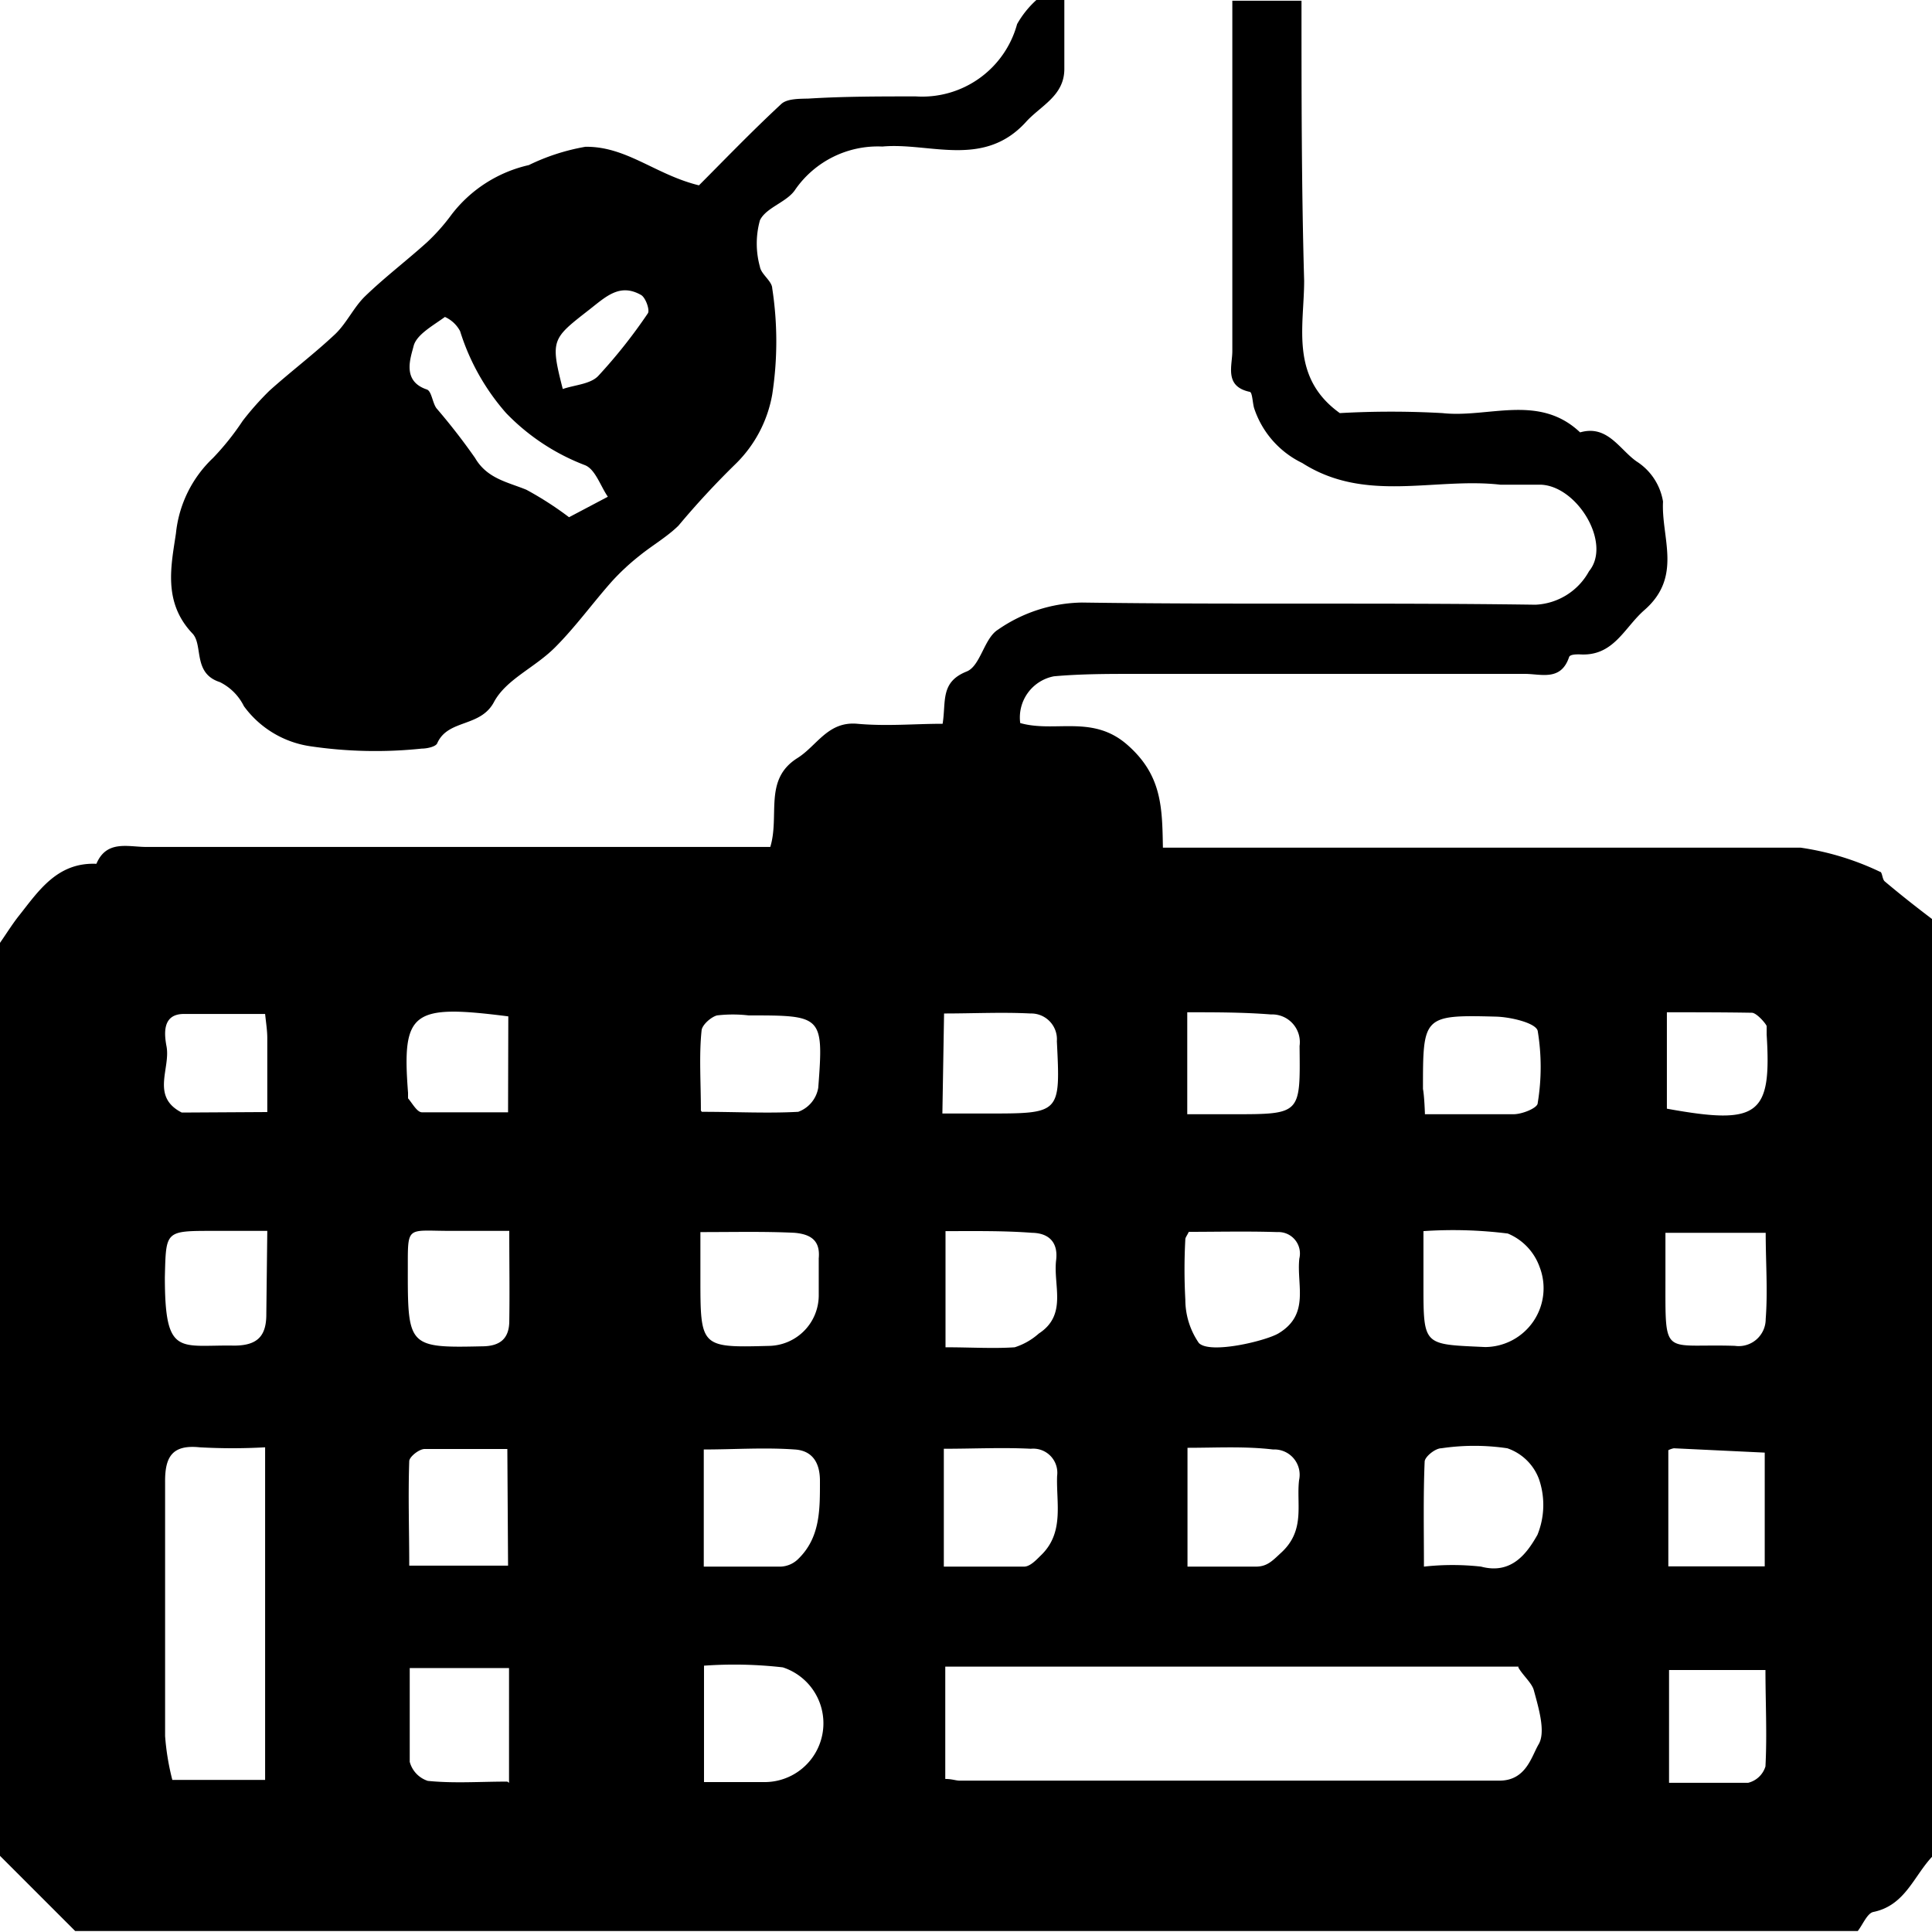
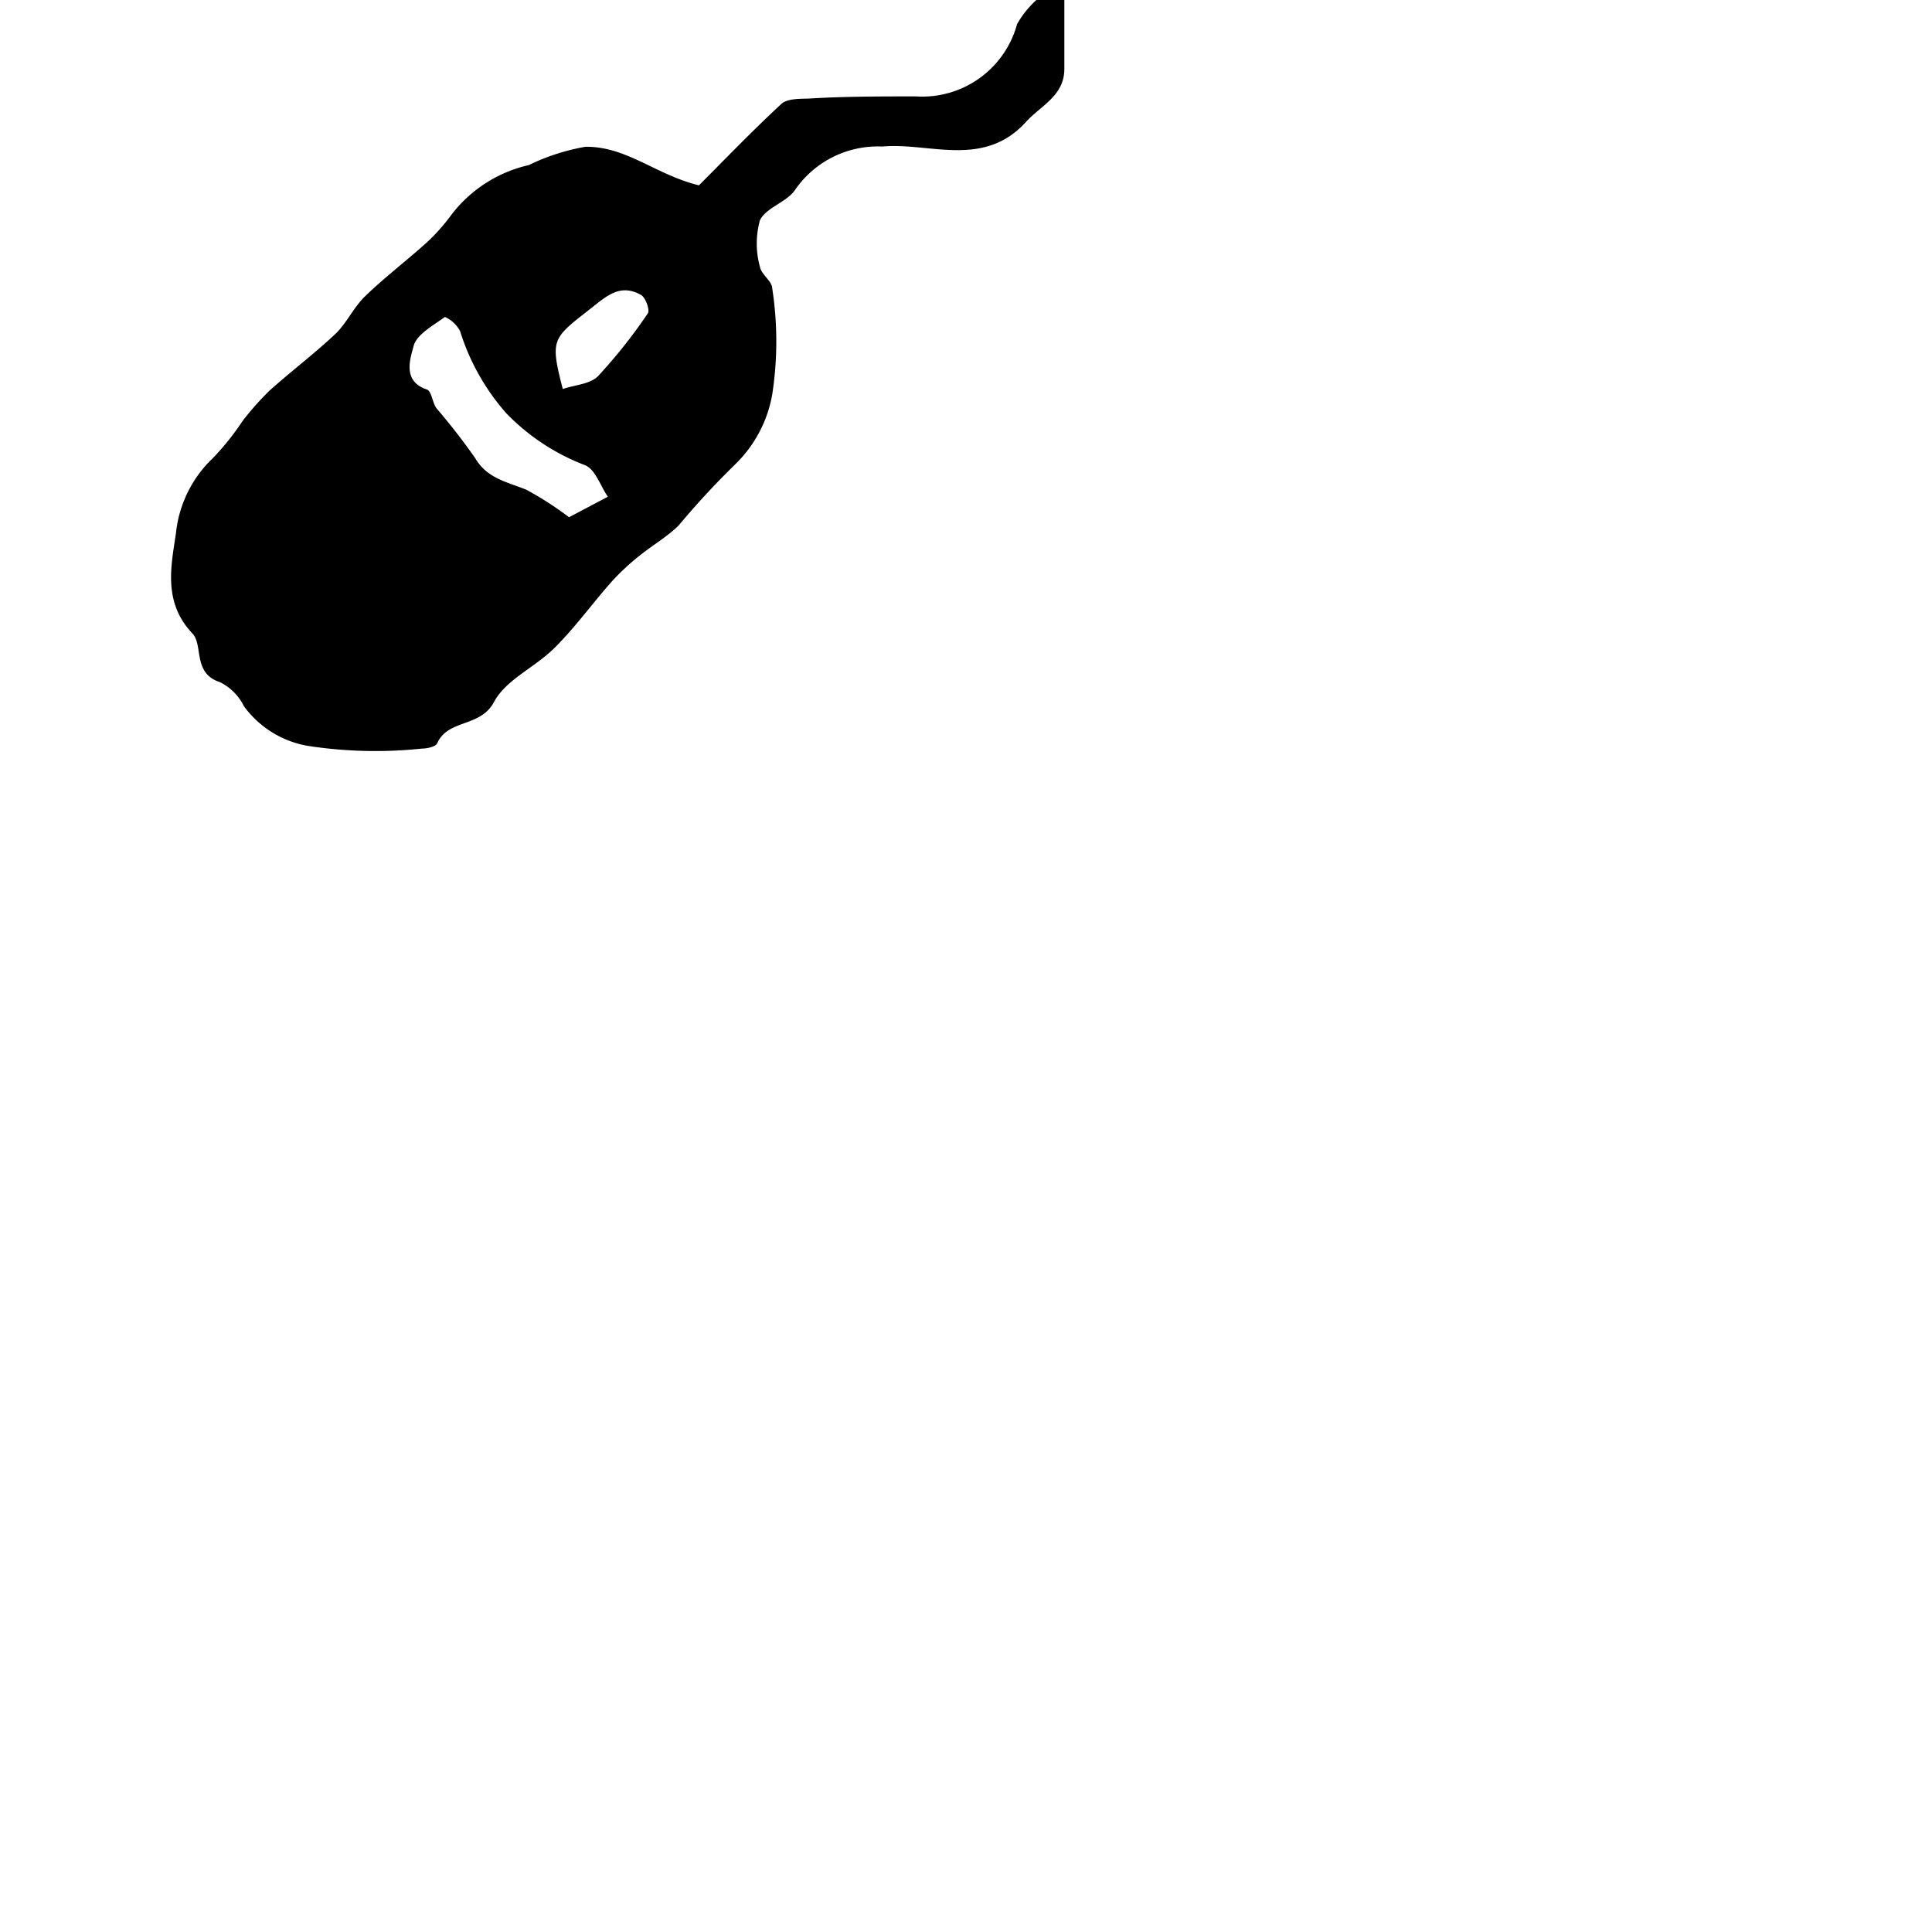
<svg xmlns="http://www.w3.org/2000/svg" viewBox="0 0 80.16 80.16">
  <g id="Layer_2" data-name="Layer 2">
    <g id="Layer_1-2" data-name="Layer 1">
-       <path d="M0,77V39.12c.25-.36.48-.73.75-1.08C1.58,37,2.35,35.77,4,35.84c.42-1,1.32-.7,2.06-.7q12,0,24,0h1.9c.4-1.32-.29-2.8,1.13-3.69.81-.51,1.26-1.53,2.48-1.42s2.37,0,3.54,0c.15-.92-.11-1.73,1-2.17.57-.23.72-1.37,1.29-1.73A6.28,6.28,0,0,1,44.89,25c6.27.09,12.55,0,18.82.09a2.67,2.67,0,0,0,2.22-1.39c.95-1.15-.48-3.53-2-3.59-.56,0-1.13,0-1.68,0-2.73-.31-5.59.78-8.22-.9a3.87,3.87,0,0,1-2-2.29c-.06-.22-.07-.63-.17-.66-1.09-.23-.72-1.1-.73-1.72,0-4.84,0-9.67,0-14.51H54c0,3.87,0,7.75.11,11.62,0,1.88-.6,4,1.48,5.49a38.06,38.06,0,0,1,4.26,0c1.91.21,4-.82,5.71.8,1.14-.33,1.64.72,2.35,1.21A2.44,2.44,0,0,1,69,20.81c-.08,1.5.82,3.11-.77,4.5-.85.74-1.28,1.94-2.7,1.84-.14,0-.4,0-.43.12-.34,1-1.16.69-1.83.69-5.39,0-10.79,0-16.18,0-1.12,0-2.24,0-3.36.1A1.74,1.74,0,0,0,42.33,30c1.45.41,3-.36,4.44.9s1.45,2.59,1.48,4.27h2c8.15,0,16.31,0,24.46,0a11.44,11.44,0,0,1,3.29,1c.1,0,.09.31.2.4.64.54,1.3,1.06,2,1.59V77c-.79.81-1.14,2.06-2.48,2.33-.25.06-.43.52-.64.79H3.12Zm63-7.85H39.22v4.66c.28,0,.44.07.6.07,7.46,0,14.93,0,22.39,0,1.11,0,1.33-1,1.63-1.51s0-1.5-.2-2.24C63.56,69.83,63.19,69.52,63,69.19ZM11,60.05a24.26,24.26,0,0,1-2.71,0c-1.15-.12-1.45.4-1.44,1.45,0,3.51,0,7,0,10.53a10.32,10.32,0,0,0,.3,1.82H11ZM29.2,65c1.21,0,2.21,0,3.2,0a1.1,1.1,0,0,0,.69-.29c.95-.9.93-2.07.93-3.27,0-.82-.37-1.26-1.05-1.3-1.25-.09-2.52,0-3.77,0Zm29.88,0a10.74,10.74,0,0,1,2.37,0c1.27.34,1.91-.56,2.34-1.32a3.29,3.29,0,0,0,.06-2.32,2.14,2.14,0,0,0-1.31-1.27,9.31,9.31,0,0,0-2.74,0c-.25,0-.68.35-.69.55C59.05,62.05,59.08,63.48,59.08,65ZM39.16,65c1.2,0,2.27,0,3.33,0,.24,0,.49-.26.68-.45,1-.94.65-2.17.69-3.31a1,1,0,0,0-1.09-1.13c-1.18-.06-2.36,0-3.61,0ZM29.06,51.12V53c0,2.92,0,2.92,2.91,2.84a2.1,2.1,0,0,0,2-2.07c0-.52,0-1,0-1.56.07-.74-.33-1-1-1.06C31.75,51.09,30.48,51.12,29.06,51.12Zm20.21,9V65h2.84c.48,0,.7-.26,1.06-.59,1-.93.61-2,.73-3a1.05,1.05,0,0,0-1.08-1.27C51.64,60,50.46,60.07,49.27,60.07Zm-20.06,9v4.82h2.52a2.44,2.44,0,0,0,.75-4.76A17.68,17.68,0,0,0,29.21,69.11Zm29.85-18v2.18c0,2.57,0,2.47,2.56,2.59a2.44,2.44,0,0,0,2.26-3.32,2.36,2.36,0,0,0-1.32-1.39A18.22,18.22,0,0,0,59.06,51.08Zm-19.83,0v4.78c1.05,0,2,.06,2.87,0a2.75,2.75,0,0,0,1-.57c1.2-.78.59-2,.72-3.05.09-.76-.33-1.12-1-1.13C41.63,51.06,40.44,51.08,39.23,51.08Zm10.09,0c-.08.16-.14.23-.14.3a23.18,23.18,0,0,0,0,2.5,3.18,3.18,0,0,0,.56,1.8c.46.48,2.8-.09,3.31-.4,1.31-.79.74-2,.86-3.1A.89.89,0,0,0,53,51.12C51.73,51.08,50.5,51.11,49.32,51.11Zm-28.27,9c-1.21,0-2.32,0-3.43,0-.23,0-.63.32-.64.5-.05,1.45,0,2.9,0,4.34h4.1Zm48.17.11v4.76h4V60.27l-3.77-.18A.86.86,0,0,0,69.22,60.17Zm-10.1-14c1.31,0,2.49,0,3.68,0,.36,0,1-.26,1-.46a9.18,9.18,0,0,0,0-3c-.08-.33-1.14-.58-1.76-.59-3-.08-3,0-3,3C59.07,45.34,59.1,45.65,59.12,46.18Zm-30-.1c1.43,0,2.74.07,4,0a1.29,1.29,0,0,0,.83-1c.23-3,.16-3-2.89-3a5.7,5.7,0,0,0-1.31,0c-.26.07-.62.4-.64.62C29,43.78,29.08,44.89,29.08,46.08Zm-8,27.84V69.21H17c0,1.36,0,2.63,0,3.89a1.14,1.14,0,0,0,.75.79C18.83,74,19.9,73.92,21.05,73.92Zm48.13,0c1.15,0,2.22,0,3.28,0a1,1,0,0,0,.72-.68c.07-1.33,0-2.67,0-4h-4ZM69.1,51.15v1.93c0,3.3-.11,2.66,2.88,2.76a1.12,1.12,0,0,0,1.28-1.11c.09-1.17,0-2.35,0-3.58Zm-48-.08H18.71c-1.92,0-1.78-.27-1.79,1.79,0,3,.09,3.07,3.07,3,.77,0,1.12-.33,1.14-1C21.15,53.6,21.13,52.42,21.13,51.07Zm18-4.87H41c3,0,3,0,2.85-3a1.07,1.07,0,0,0-1.1-1.15c-1.18-.06-2.36,0-3.58,0ZM11.09,51.07H8.84c-2,0-1.95,0-2,1.92,0,3.33.61,2.8,2.87,2.84,1,0,1.35-.42,1.34-1.34Zm38.17-9v4.16h1.89c2.84,0,2.8,0,2.77-2.83a1.15,1.15,0,0,0-1.19-1.31C51.59,42,50.44,42,49.26,42Zm-28.17.1c-4-.51-4.42-.21-4.16,3.17,0,.08,0,.18,0,.23.18.21.37.57.57.58,1.18,0,2.36,0,3.58,0ZM69.16,42v4c3.8.69,4.35.28,4.14-3.07,0-.12,0-.28,0-.35s-.4-.55-.61-.56C71.53,42,70.38,42,69.16,42ZM11.09,46.14c0-1.11,0-2.09,0-3.07,0-.31-.05-.61-.09-1-1.16,0-2.26,0-3.37,0-.9,0-.82.82-.72,1.35.17.92-.66,2.08.63,2.74,0,0,.07,0,.11,0Z" />
      <path d="M44.16,0c0,1,0,1.91,0,2.86,0,1.13-1,1.53-1.61,2.22-1.76,1.91-4,.82-5.94,1A4.17,4.17,0,0,0,33,7.86c-.34.53-1.21.74-1.47,1.28a3.61,3.61,0,0,0,0,1.93c.05.31.5.59.51.89a14.46,14.46,0,0,1,0,4.41,5.32,5.32,0,0,1-1.5,2.86,34.58,34.58,0,0,0-2.39,2.58c-.48.47-1.09.82-1.62,1.25a9.54,9.54,0,0,0-1.14,1.06c-.8.9-1.51,1.89-2.36,2.74s-2,1.31-2.52,2.24c-.56,1.1-1.92.72-2.37,1.74-.06.14-.42.22-.64.22a18.39,18.39,0,0,1-4.64-.1,4.15,4.15,0,0,1-2.74-1.66,2.2,2.2,0,0,0-1-1C8,27.94,8.43,26.79,8,26.3,6.75,25,7.1,23.48,7.3,22.13A5,5,0,0,1,8.84,19a10.93,10.93,0,0,0,1.23-1.54,12.08,12.08,0,0,1,1.11-1.25c.89-.8,1.86-1.53,2.73-2.35.48-.46.77-1.12,1.25-1.58.82-.79,1.73-1.48,2.57-2.24a8.18,8.18,0,0,0,1-1.13,5.59,5.59,0,0,1,3.21-2.06,8.76,8.76,0,0,1,2.35-.76C26,6.07,27.2,7.25,29,7.69c1-1,2.15-2.2,3.41-3.37.24-.23.75-.22,1.14-.23C35,4,36.52,4,38,4a4.08,4.08,0,0,0,4.2-3A4,4,0,0,1,43,0ZM23.61,21.46l1.61-.85c-.31-.45-.52-1.14-.95-1.31A9,9,0,0,1,21,17.14a9.36,9.36,0,0,1-1.91-3.4,1.33,1.33,0,0,0-.63-.59c-.49.36-1.18.73-1.3,1.21s-.5,1.45.55,1.8c.2.07.23.55.4.78A26.17,26.17,0,0,1,19.71,19c.5.86,1.35,1,2.13,1.32A13.89,13.89,0,0,1,23.61,21.46Zm-.26-5.32c.5-.17,1.13-.2,1.46-.53A21.66,21.66,0,0,0,26.88,13c.09-.13-.09-.65-.28-.76-.88-.5-1.45.06-2.14.6C22.91,14.05,22.82,14.08,23.35,16.14Z" />
    </g>
  </g>
</svg>